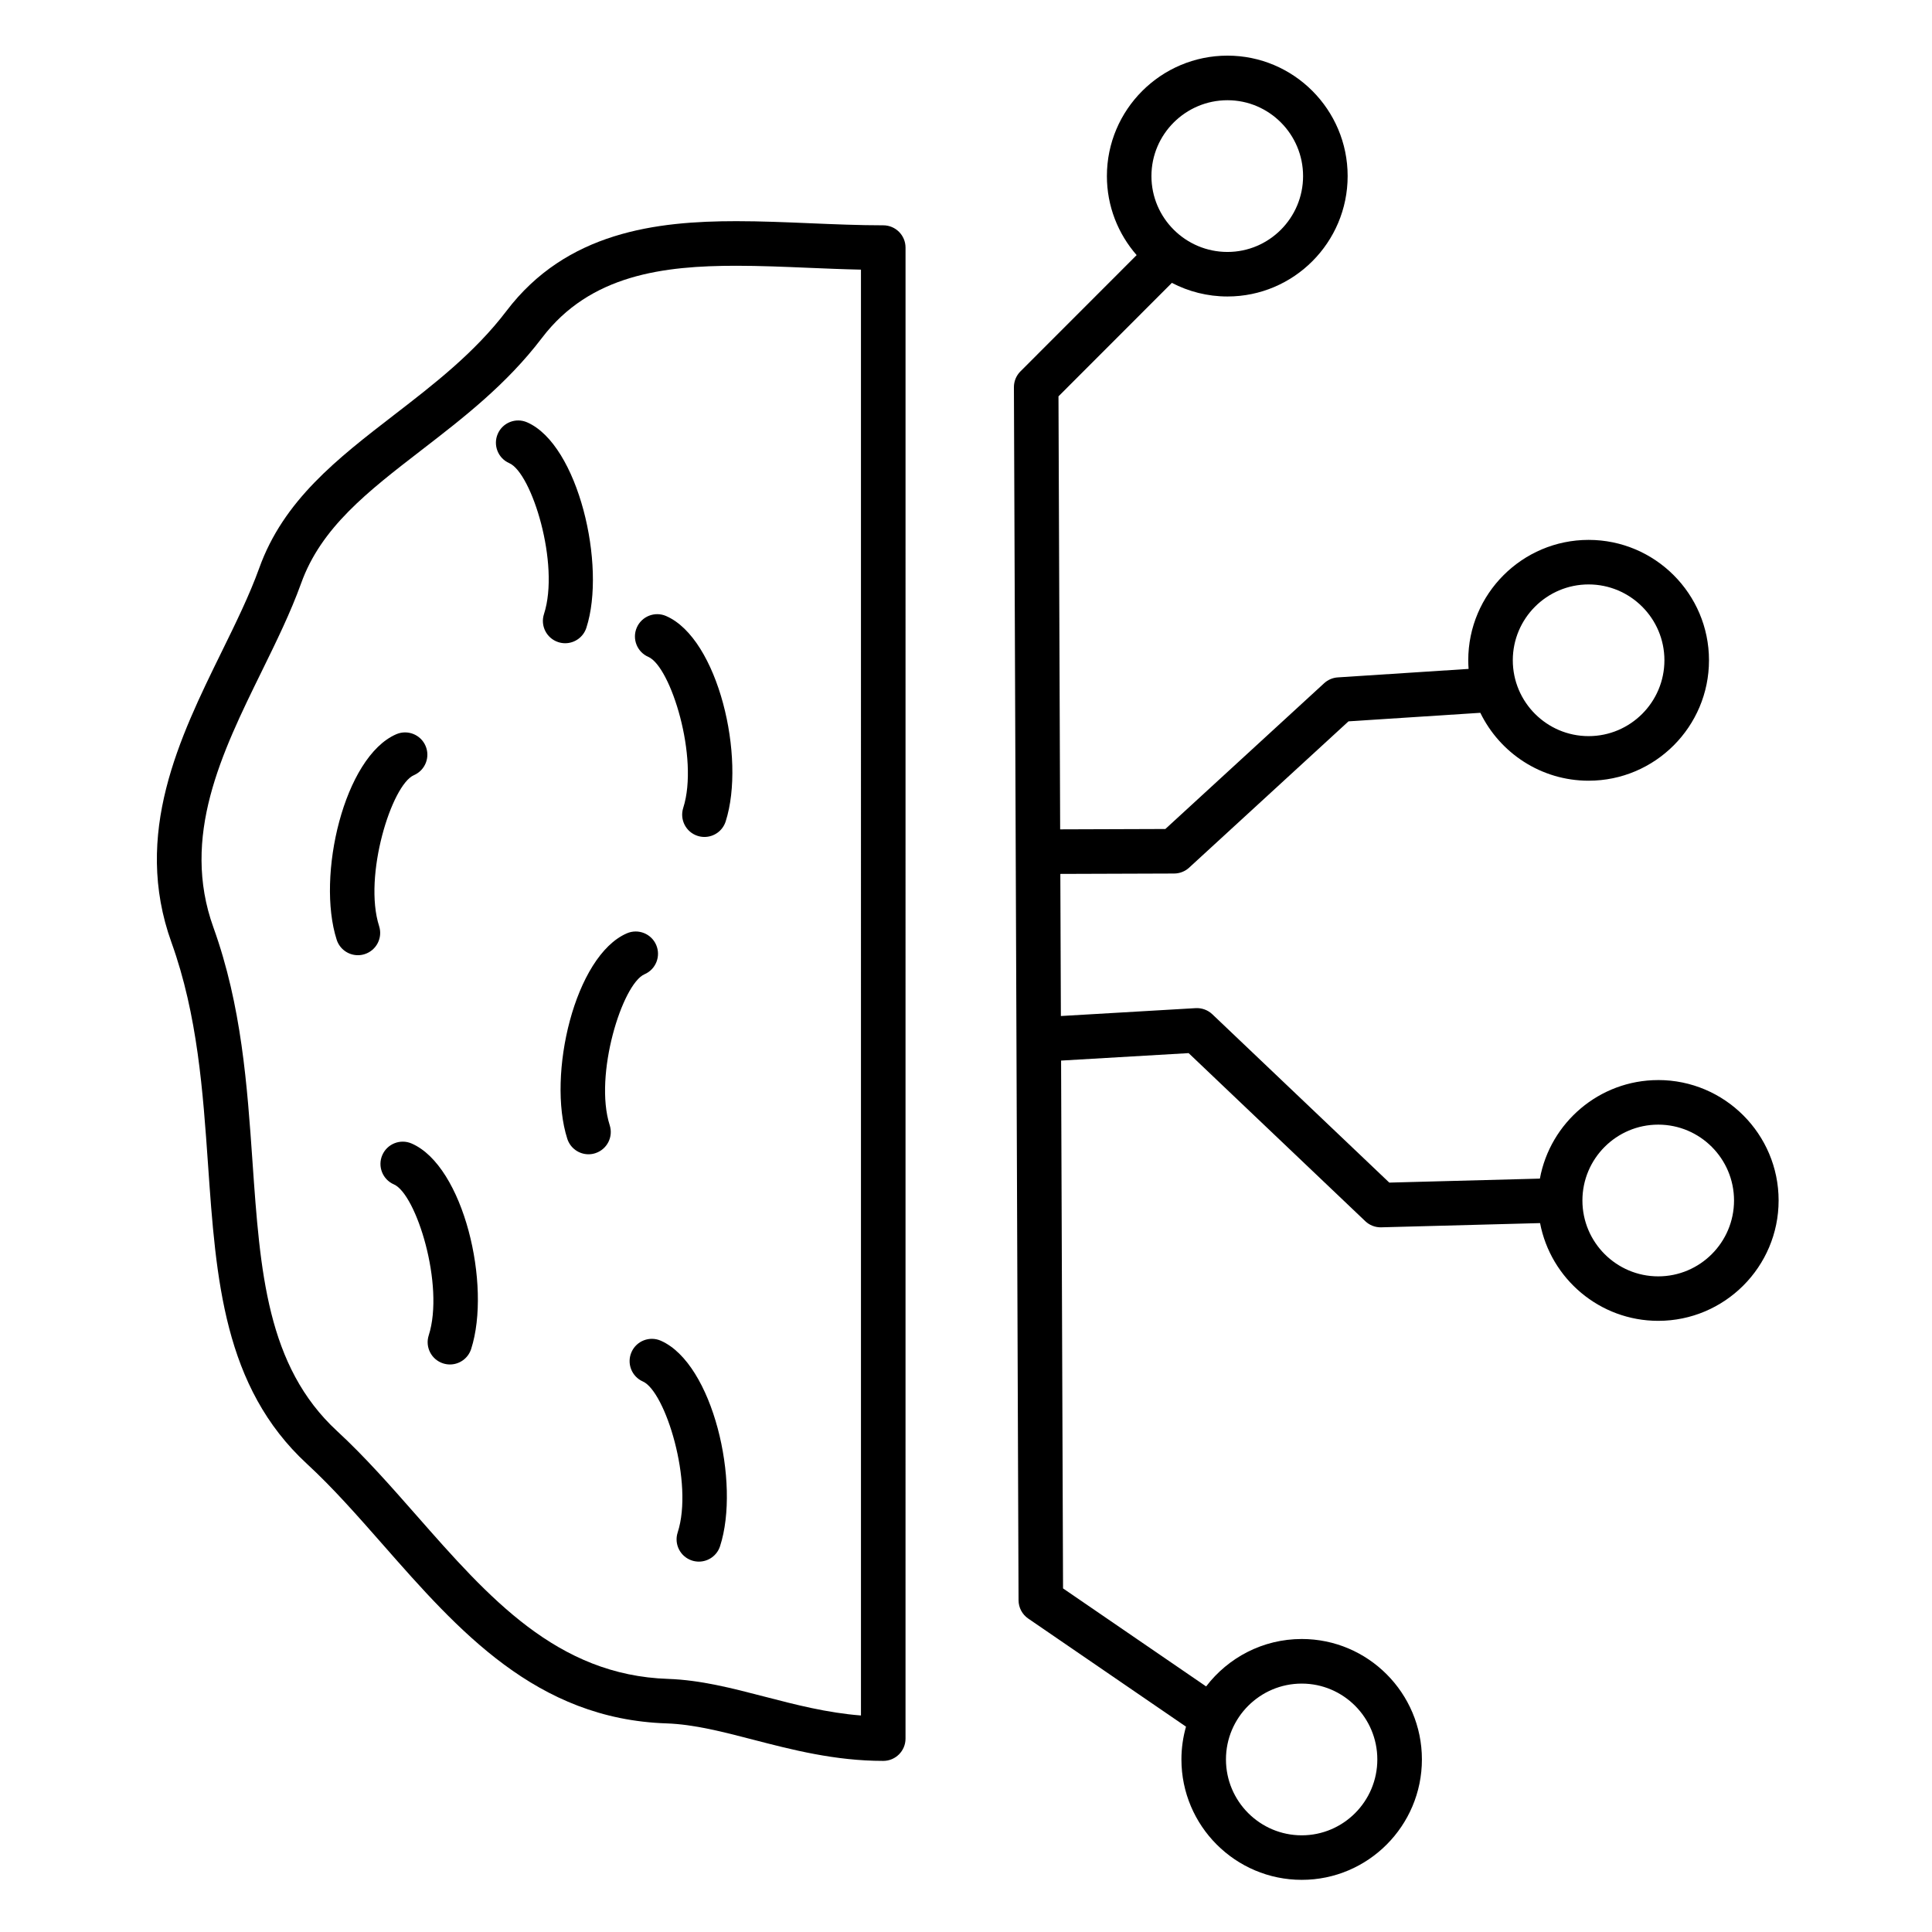
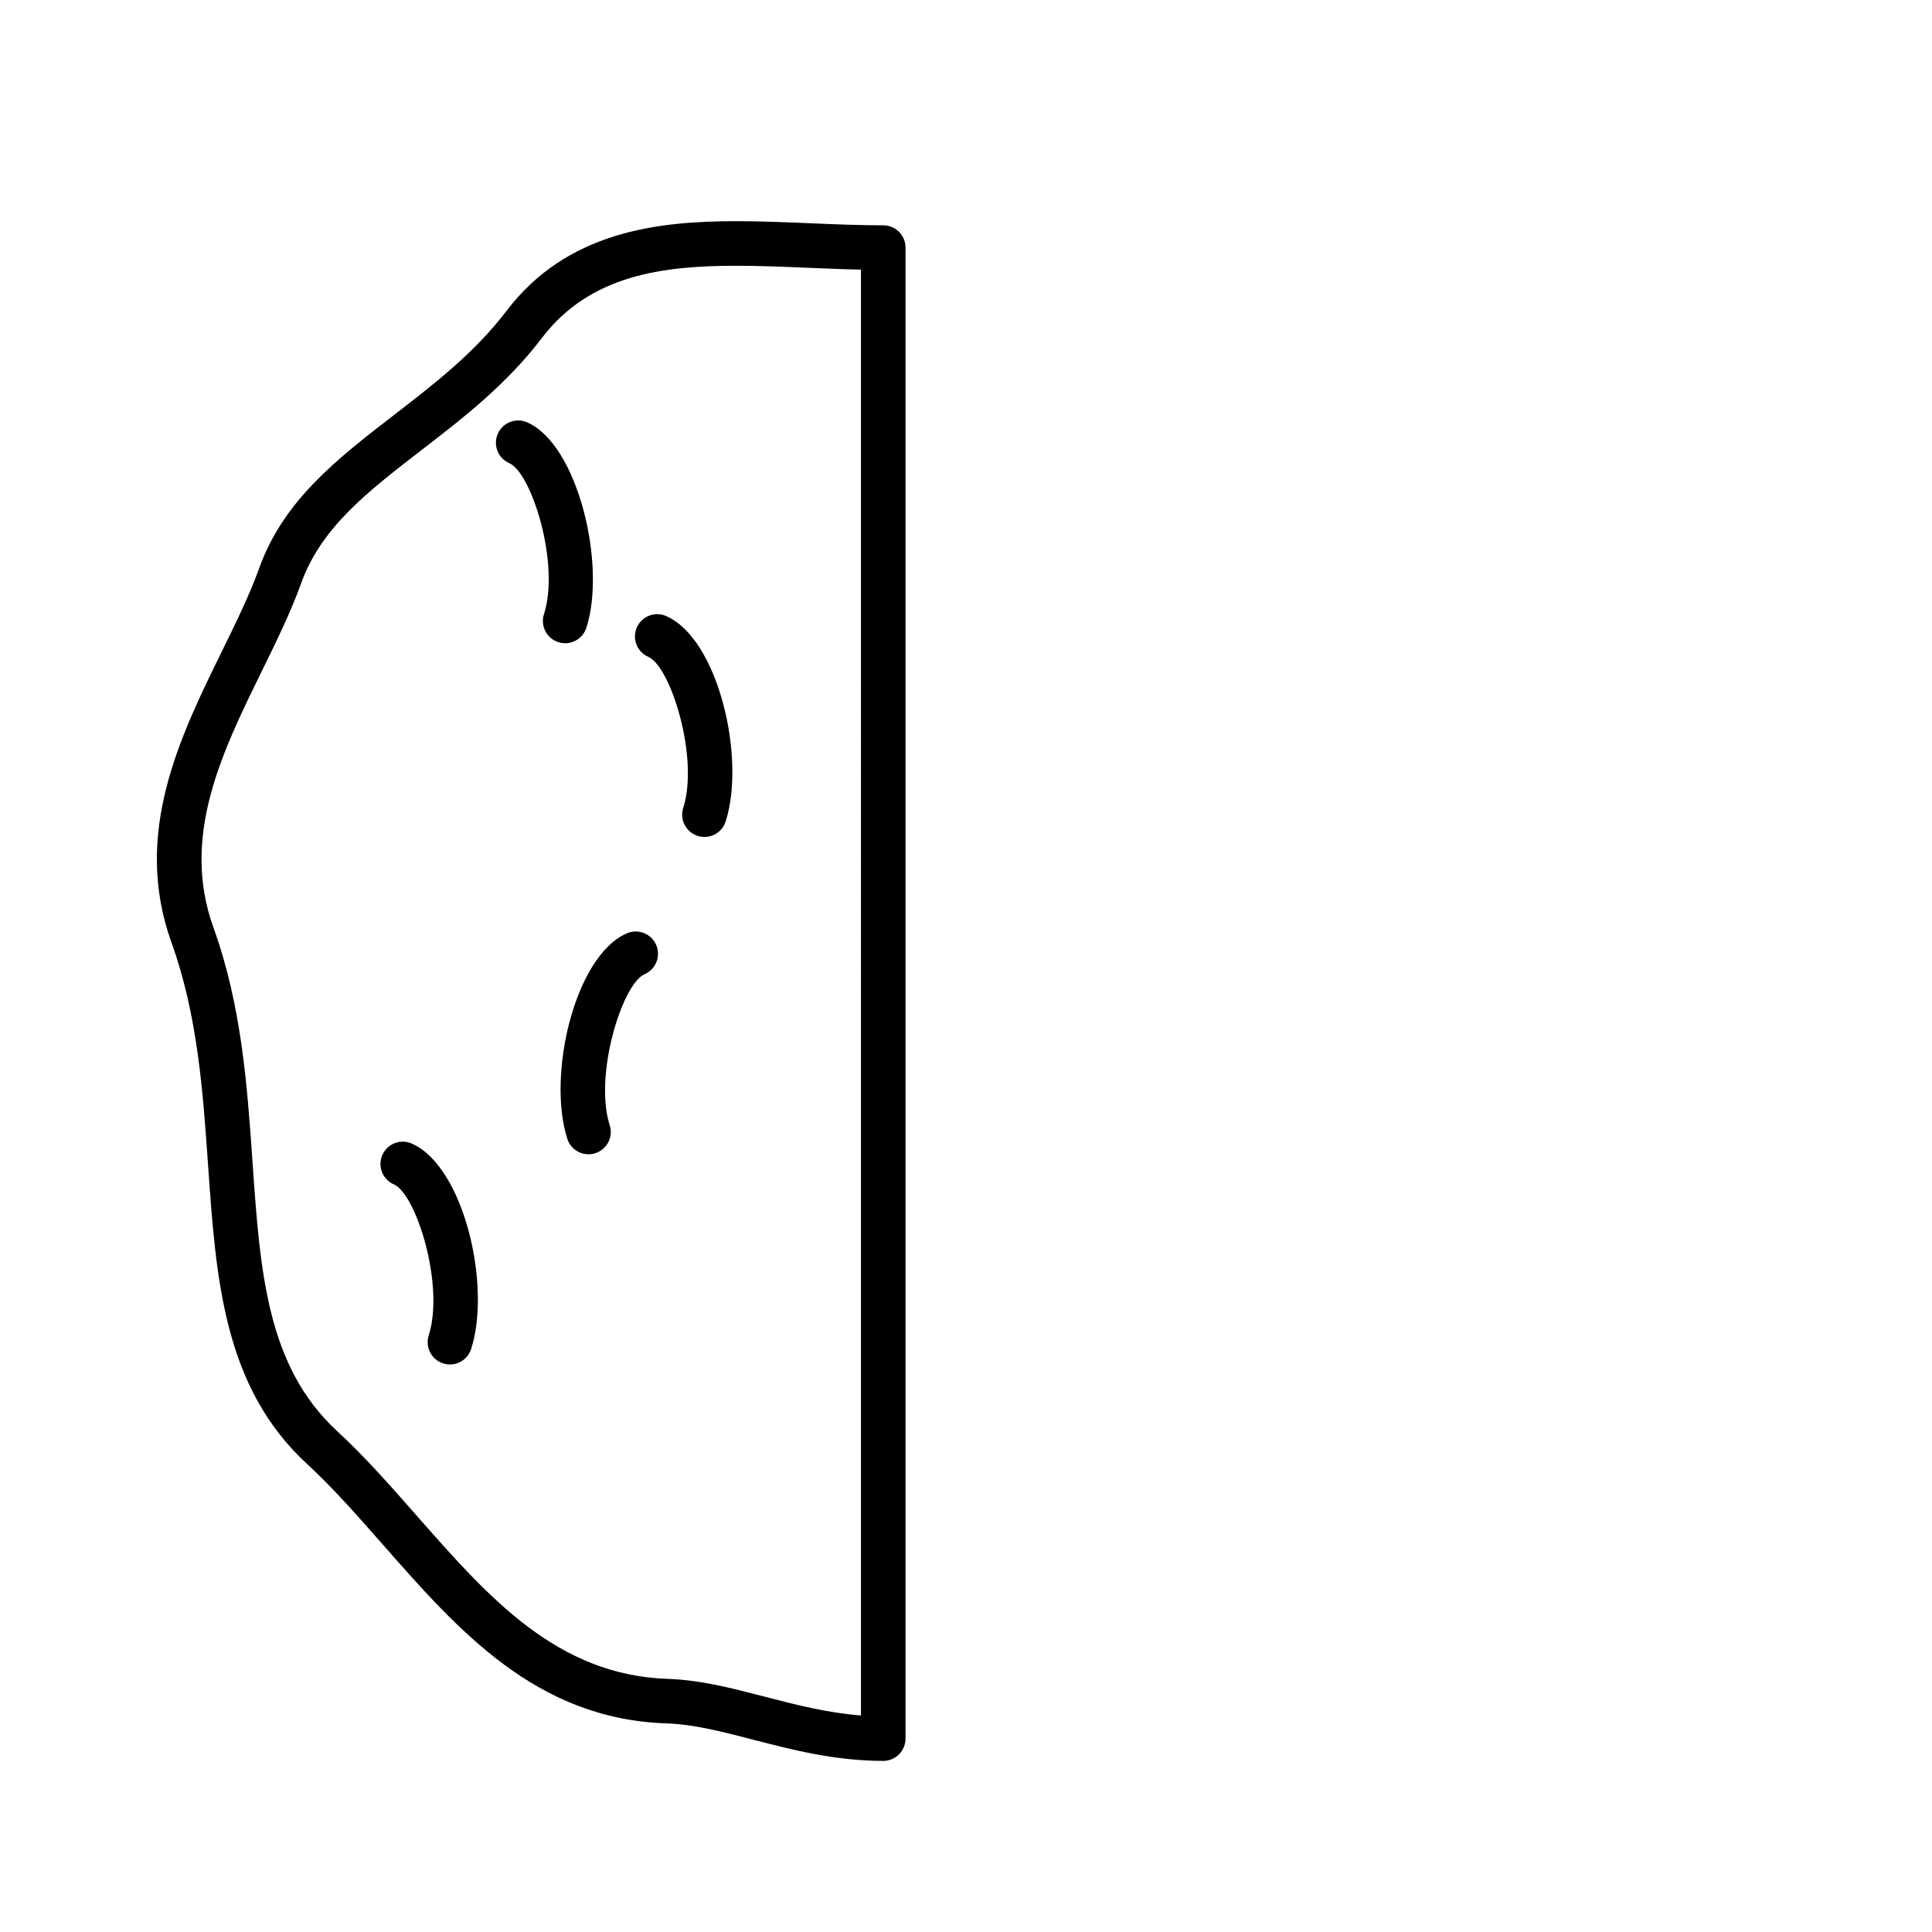
<svg xmlns="http://www.w3.org/2000/svg" fill="#000000" width="800px" height="800px" version="1.1" viewBox="144 144 512 512">
  <g>
    <path d="m378.07 203.71c-6.375 0-12.988-0.277-19.391-0.547-6.434-0.27-13.086-0.551-19.531-0.551-21.195 0-45.012 2.828-60.926 23.793-8.453 11.102-19.27 19.445-29.727 27.512-15.094 11.645-29.352 22.641-35.809 40.672-2.574 7.133-6.164 14.449-9.965 22.191-11.086 22.594-23.656 48.207-13.273 77.004 6.922 19.238 8.328 39.434 9.691 58.965 2.106 30.227 4.094 58.777 26.195 79.18 6.922 6.383 13.359 13.711 20.176 21.465 19.957 22.711 40.598 46.199 75.156 47.324 7.297 0.254 14.926 2.238 23.008 4.336 10.113 2.625 21.574 5.602 34.395 5.602 3.262 0 5.902-2.644 5.902-5.902l0.004-395.14c-0.004-3.258-2.648-5.902-5.906-5.902zm-5.906 394.91c-9.016-0.703-17.383-2.875-25.523-4.988-8.727-2.266-16.969-4.406-25.578-4.707-29.461-0.961-47.543-21.535-66.684-43.316-6.719-7.644-13.66-15.547-21.039-22.352-18.656-17.219-20.402-42.289-22.422-71.32-1.414-20.336-2.879-41.363-10.359-62.148-8.684-24.086 2.219-46.309 12.762-67.797 3.945-8.043 7.676-15.641 10.477-23.398 5.297-14.789 17.629-24.301 31.906-35.316 11.066-8.539 22.512-17.363 31.914-29.719 12.762-16.812 32.309-19.129 51.527-19.129 6.199 0 12.727 0.273 19.039 0.539 4.59 0.191 9.289 0.391 13.98 0.488z" />
    <path d="m320.52 307.25c-2.992-1.297-6.469 0.078-7.766 3.07-1.297 2.992 0.078 6.469 3.07 7.766 5.918 2.562 13.48 26.766 9.238 40.012-0.992 3.106 0.719 6.43 3.824 7.422 0.598 0.191 1.207 0.281 1.801 0.281 2.5 0 4.82-1.598 5.621-4.106 5.406-16.887-1.984-48.465-15.789-54.445z" />
-     <path d="m253.7 349.42c2.992-1.297 4.367-4.773 3.07-7.766s-4.773-4.367-7.766-3.07c-13.812 5.984-21.195 37.562-15.781 54.453 0.805 2.508 3.125 4.102 5.621 4.102 0.598 0 1.203-0.09 1.805-0.285 3.106-0.996 4.816-4.32 3.82-7.426-4.25-13.238 3.309-37.441 9.23-40.008z" />
    <path d="m299.39 310.38c5.348-16.473-2.148-48.555-15.707-54.461-2.988-1.305-6.469 0.066-7.769 3.055-1.301 2.988 0.066 6.469 3.055 7.769 5.938 2.586 13.477 26.785 9.191 39.992-1.008 3.102 0.691 6.43 3.793 7.438 0.605 0.195 1.219 0.289 1.824 0.289 2.488 0 4.801-1.586 5.613-4.082z" />
    <path d="m314.82 402.18c2.992-1.297 4.367-4.769 3.074-7.766-1.297-2.992-4.769-4.367-7.766-3.074-13.812 5.977-21.203 37.559-15.789 54.449 0.805 2.508 3.121 4.106 5.621 4.106 0.598 0 1.203-0.09 1.801-0.285 3.106-0.996 4.816-4.316 3.82-7.422-4.238-13.246 3.32-37.445 9.238-40.008z" />
    <path d="m253.08 447.04c-2.992-1.297-6.469 0.078-7.766 3.07-1.297 2.992 0.078 6.469 3.07 7.766 5.922 2.566 13.48 26.77 9.23 40.012-0.996 3.106 0.715 6.43 3.82 7.426 0.598 0.191 1.207 0.285 1.805 0.285 2.496 0 4.816-1.598 5.621-4.102 5.414-16.891-1.969-48.473-15.781-54.457z" />
-     <path d="m319.14 499.31c-2.984-1.32-6.469 0.031-7.785 3.016s0.031 6.469 3.016 7.785c5.938 2.625 13.492 26.844 9.219 40.008-1.008 3.102 0.691 6.43 3.793 7.438 0.605 0.195 1.219 0.289 1.824 0.289 2.488 0 4.805-1.586 5.613-4.082 5.449-16.789-1.875-48.355-15.68-54.453z" />
-     <path d="m583.45 430.23c-15.609 0-28.625 11.277-31.363 26.113l-39.91 1.059-46.902-44.617c-1.184-1.125-2.789-1.707-4.414-1.617l-35.715 2.086-0.145-37.66 30.156-0.102c1.473-0.004 2.891-0.559 3.973-1.555l42.238-38.773 34.934-2.266c5.176 10.641 16.094 17.996 28.695 17.996 17.59 0 31.902-14.316 31.902-31.914 0-17.594-14.312-31.906-31.902-31.906-17.586 0-31.895 14.312-31.895 31.906 0 0.77 0.039 1.531 0.09 2.285l-34.668 2.25c-1.344 0.086-2.617 0.633-3.609 1.543l-42.086 38.633-27.875 0.094-0.445-114.75 29.898-29.918c0.051-0.051 0.086-0.113 0.137-0.164 4.418 2.305 9.434 3.617 14.754 3.617 17.559 0 31.844-14.316 31.844-31.914s-14.285-31.914-31.844-31.914c-17.621 0-31.957 14.316-31.957 31.914 0 8.012 2.981 15.34 7.883 20.949l-30.797 30.816c-1.113 1.113-1.734 2.625-1.727 4.195l0.672 172.91 0.555 148.56c0.008 1.941 0.965 3.754 2.566 4.848l41.809 28.645c-0.781 2.766-1.211 5.676-1.211 8.684 0 17.598 14.309 31.914 31.895 31.914 17.555 0 31.836-14.316 31.836-31.914s-14.281-31.914-31.836-31.914c-10.324 0-19.512 4.938-25.348 12.57l-37.918-25.977-0.52-139.88 33.801-1.977 46.82 44.543c1.098 1.047 2.559 1.625 4.07 1.625 0.051 0 0.105 0 0.156-0.004l42.086-1.117c2.816 14.734 15.789 25.902 31.324 25.902 17.586 0 31.895-14.316 31.895-31.914-0.004-17.582-14.312-31.898-31.902-31.898zm-18.457-131.35c11.078 0 20.094 9.016 20.094 20.098 0 11.086-9.012 20.105-20.094 20.105-11.074 0-20.086-9.02-20.086-20.105 0-11.082 9.012-20.098 20.086-20.098zm-95.699-128.32c11.047 0 20.035 9.02 20.035 20.105 0 11.086-8.988 20.105-20.035 20.105-11.109 0-20.152-9.02-20.152-20.105 0-11.086 9.043-20.105 20.152-20.105zm19.684 419.61c11.043 0 20.027 9.02 20.027 20.105 0 11.086-8.984 20.105-20.027 20.105-11.074 0-20.086-9.02-20.086-20.105-0.004-11.086 9.008-20.105 20.086-20.105zm94.473-107.92c-11.078 0-20.094-9.02-20.094-20.105 0-11.086 9.012-20.105 20.094-20.105 11.074 0 20.086 9.02 20.086 20.105 0 11.086-9.012 20.105-20.086 20.105z" />
  </g>
</svg>